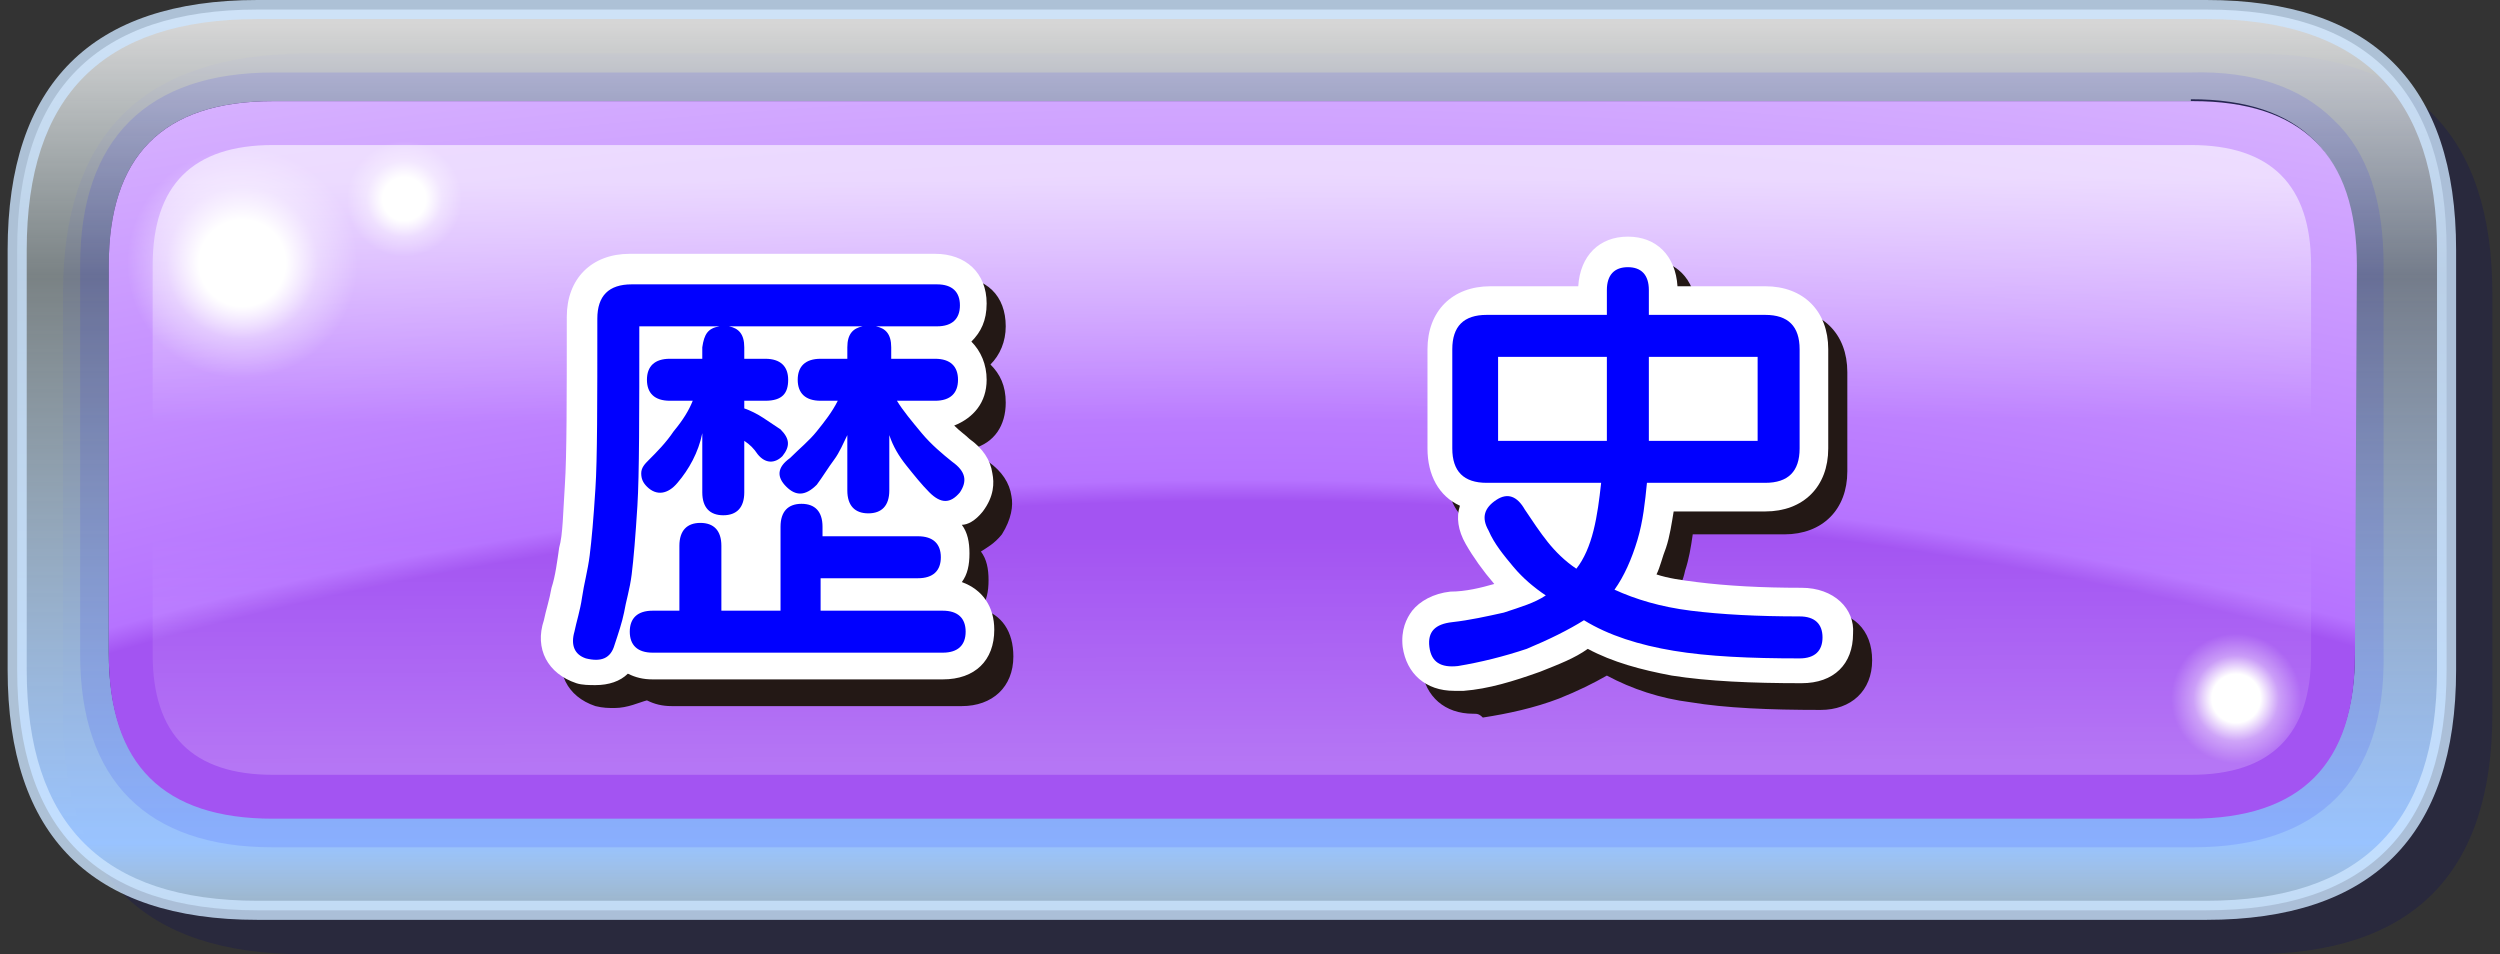
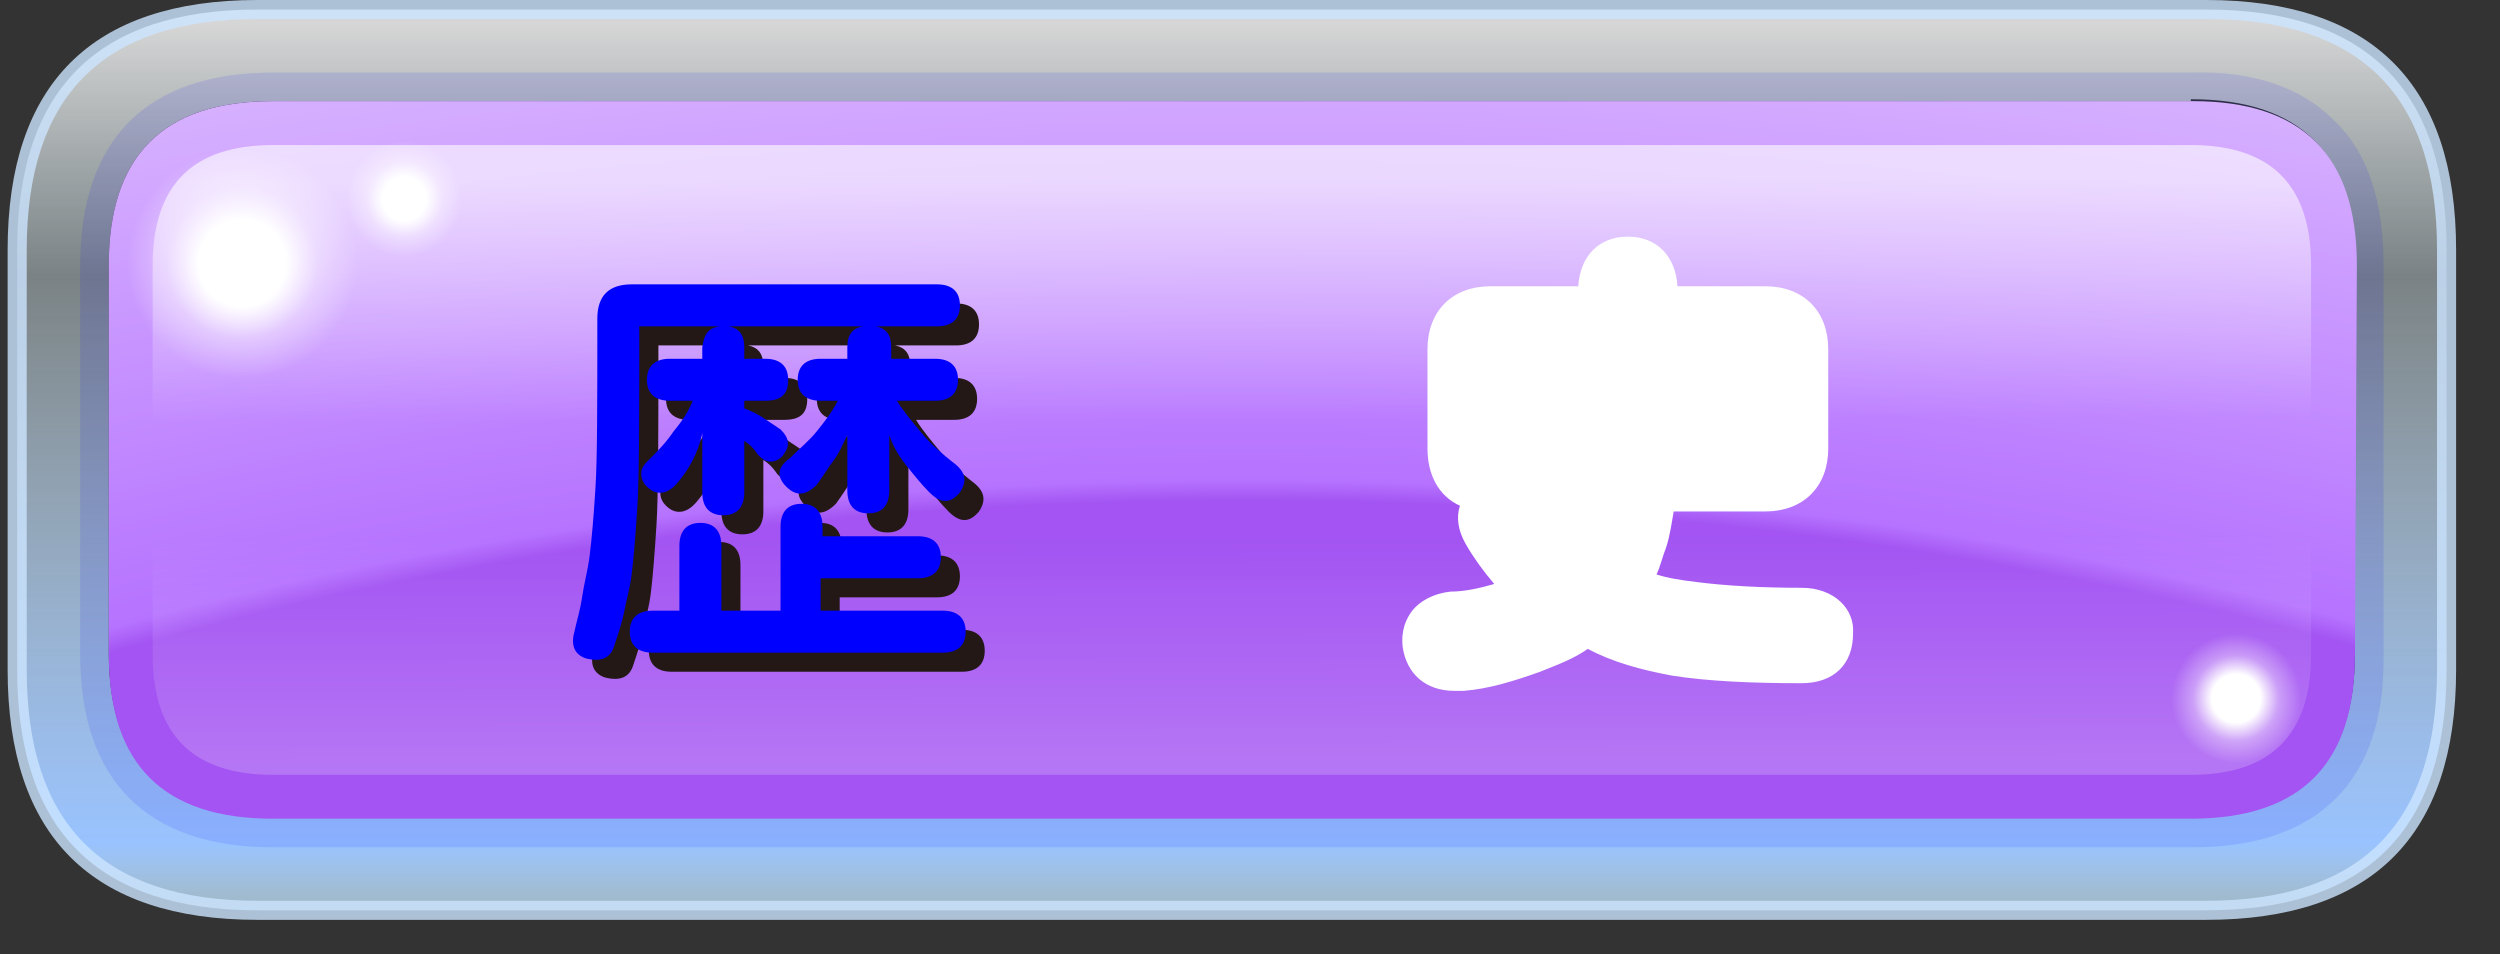
<svg xmlns="http://www.w3.org/2000/svg" version="1.1" id="レイヤー_1" x="0px" y="0px" viewBox="0 0 131 50" style="enable-background:new 0 0 131 50;" xml:space="preserve">
  <rect x="0" y="0" width="131" height="50" fill="#333333" stroke="none" />
  <style type="text/css">
	.st0{fill:#000066;fill-opacity:0.2;}
	.st1{fill:url(#f_1_);}
	.st2{opacity:0.102;fill:#0000FF;}
	.st3{opacity:0.8;fill:#CCE4FF;}
	.st4{fill:url(#i_1_);}
	.st5{fill:url(#j_1_);}
	.st6{fill:url(#k_3_);}
	.st7{fill:url(#k_4_);}
	.st8{fill:url(#k_5_);}
	.st9{fill:#231815;}
	.st10{fill:#FFFFFF;}
	.st11{fill:#0000FF;}
</style>
  <g>
-     <path id="e" class="st0" d="M130.6,15.4c0-8.4-4.2-12.6-12.6-12.6H15.9C7.5,2.9,3.3,7,3.3,15.4v22C3.3,45.8,7.5,50,15.9,50H118   c8.4,0,12.6-4.2,12.6-12.6C130.6,37.4,130.6,15.4,130.6,15.4z" />
    <linearGradient id="f_1_" gradientUnits="userSpaceOnUse" x1="152.774" y1="687.593" x2="152.774" y2="750.36" gradientTransform="matrix(0.793 0 0 0.794 -56.663 -546.515)">
      <stop offset="3.500000e-02" style="stop-color:#FFFFFF;stop-opacity:0.8" />
      <stop offset="0.302" style="stop-color:#E5F9FF;stop-opacity:0.4" />
      <stop offset="0.898" style="stop-color:#99C3FF" />
      <stop offset="0.969" style="stop-color:#CCEDFF;stop-opacity:0.702" />
    </linearGradient>
    <path id="f" class="st1" d="M128.2,13.1c0-8.4-4.2-12.6-12.6-12.6H13.5C5.1,0.5,0.9,4.7,0.9,13.1v22c0,8.4,4.2,12.6,12.6,12.6   h102.1c8.4,0,12.6-4.2,12.6-12.6V13.1 M114.8,5.2c5.8,0,8.6,2.9,8.6,8.6v20.4c0,5.8-2.9,8.6-8.6,8.6H14.3c-5.8,0-8.6-2.9-8.6-8.6   V13.9c0-5.8,2.9-8.6,8.6-8.6h100.5L114.8,5.2z" />
-     <path class="st2" d="M114.9,44.4H14.3c-6.6,0-10.1-3.5-10.1-10.1V13.9c0-6.6,3.5-10.1,10.1-10.1h100.5c3.3-0.1,5.8,0.8,7.5,2.5   c1.8,1.7,2.6,4.3,2.6,7.6v20.4C125,40.9,121.5,44.4,114.9,44.4z M115.1,6.8c-0.1,0-0.2,0-0.3,0H14.3c-4.9,0-7.1,2.2-7.1,7.1v20.4   c0,4.9,2.2,7.1,7.1,7.1h100.6c4.9,0,7.1-2.2,7.1-7.1V13.9c0-2.5-0.6-4.3-1.7-5.5C119.2,7.3,117.4,6.8,115.1,6.8z" />
+     <path class="st2" d="M114.9,44.4H14.3c-6.6,0-10.1-3.5-10.1-10.1V13.9c0-6.6,3.5-10.1,10.1-10.1h100.5c3.3-0.1,5.8,0.8,7.5,2.5   c1.8,1.7,2.6,4.3,2.6,7.6v20.4C125,40.9,121.5,44.4,114.9,44.4z M115.1,6.8c-0.1,0-0.2,0-0.3,0H14.3c-4.9,0-7.1,2.2-7.1,7.1v20.4   c0,4.9,2.2,7.1,7.1,7.1h100.6c4.9,0,7.1-2.2,7.1-7.1V13.9c0-2.5-0.6-4.3-1.7-5.5C119.2,7.3,117.4,6.8,115.1,6.8" />
    <path class="st3" d="M115.6,48.2H13.5c-8.7,0-13.1-4.4-13.1-13.1v-22C0.4,4.4,4.8,0,13.5,0h102.1c8.7,0,13.1,4.4,13.1,13.1v22   C128.7,43.8,124.3,48.2,115.6,48.2z M13.5,1C5.4,1,1.4,5,1.4,13.1v22c0,8.1,4,12.1,12.1,12.1h102.1c8.1,0,12.1-4,12.1-12.1v-22   c0-8.1-4-12.1-12.1-12.1H13.5z" />
    <radialGradient id="i_1_" cx="157.278" cy="1859.941" r="207.55" gradientTransform="matrix(0.785 0 0 0.335 -58.307 -552.677)" gradientUnits="userSpaceOnUse">
      <stop offset="0.635" style="stop-color:#A354F2" />
      <stop offset="0.651" style="stop-color:#B673FF" />
      <stop offset="1" style="stop-color:#D7B2FF" />
    </radialGradient>
    <path id="i" class="st4" d="M123.5,13.9c0-5.8-2.9-8.6-8.6-8.6H14.3c-5.8,0-8.6,2.9-8.6,8.6v20.4c0,5.8,2.9,8.6,8.6,8.6h100.5   c5.8,0,8.6-2.9,8.6-8.6L123.5,13.9L123.5,13.9z" />
    <linearGradient id="j_1_" gradientUnits="userSpaceOnUse" x1="152.702" y1="687.61" x2="152.826" y2="742.185" gradientTransform="matrix(0.793 0 0 0.794 -56.663 -546.515)">
      <stop offset="0.231" style="stop-color:#FFFFFF;stop-opacity:0.6" />
      <stop offset="0.522" style="stop-color:#FFFFFF;stop-opacity:0" />
      <stop offset="0.663" style="stop-color:#FFFFFF;stop-opacity:0" />
      <stop offset="0.941" style="stop-color:#FFFFFF;stop-opacity:0.2" />
    </linearGradient>
    <path id="j" class="st5" d="M121.1,13.9c0-4.2-2.1-6.3-6.3-6.3H14.3C10.1,7.6,8,9.7,8,13.9v20.4c0,4.2,2.1,6.3,6.3,6.3h100.5   c4.2,0,6.3-2.1,6.3-6.3C121.1,34.3,121.1,13.9,121.1,13.9z" />
    <radialGradient id="k_3_" cx="-121.823" cy="405.732" r="23.113" gradientTransform="matrix(1.257 0 0 1.257 165.831 -496.215)" gradientUnits="userSpaceOnUse">
      <stop offset="7.800000e-02" style="stop-color:#FFFFFF" />
      <stop offset="0.137" style="stop-color:#FFFFFF;stop-opacity:0.353" />
      <stop offset="0.208" style="stop-color:#FFFFFF;stop-opacity:0" />
    </radialGradient>
    <path id="k" class="st6" d="M18.9,7.6c-1.7-1.7-3.8-2.5-6.2-2.5S8.2,5.9,6.5,7.6s-2.6,3.8-2.6,6.3c0,2.4,0.9,4.5,2.6,6.2   c1.7,1.7,3.8,2.6,6.2,2.6s4.5-0.8,6.2-2.6c1.7-1.7,2.6-3.7,2.6-6.2C21.5,11.5,20.7,9.4,18.9,7.6z" />
    <radialGradient id="k_4_" cx="240.013" cy="816.672" r="23.113" gradientTransform="matrix(0.707 0 0 0.707 -52.514 -540.792)" gradientUnits="userSpaceOnUse">
      <stop offset="7.800000e-02" style="stop-color:#FFFFFF" />
      <stop offset="0.137" style="stop-color:#FFFFFF;stop-opacity:0.353" />
      <stop offset="0.208" style="stop-color:#FFFFFF;stop-opacity:0" />
    </radialGradient>
    <path id="k_1_" class="st7" d="M120.7,33.2c-1-0.9-2.1-1.4-3.5-1.4s-2.5,0.5-3.5,1.4c-1,1-1.4,2.2-1.4,3.5c0,1.4,0.5,2.5,1.4,3.5   c1,1,2.1,1.5,3.5,1.4c1.4,0,2.5-0.5,3.5-1.4s1.4-2.1,1.4-3.5S121.6,34.2,120.7,33.2z" />
    <radialGradient id="k_5_" cx="343.353" cy="934.043" r="23.113" gradientTransform="matrix(0.628 0 0 0.629 -194.437 -577.083)" gradientUnits="userSpaceOnUse">
      <stop offset="7.800000e-02" style="stop-color:#FFFFFF" />
      <stop offset="0.137" style="stop-color:#FFFFFF;stop-opacity:0.353" />
      <stop offset="0.208" style="stop-color:#FFFFFF;stop-opacity:0" />
    </radialGradient>
    <path id="k_2_" class="st8" d="M24.4,6.9c-0.8-0.8-1.9-1.3-3.1-1.3S19.1,6,18.2,6.9c-0.8,0.9-1.3,1.9-1.3,3.1s0.4,2.2,1.3,3.1   c0.9,0.9,1.9,1.3,3.1,1.3s2.3-0.4,3.1-1.3c0.9-0.8,1.3-1.9,1.3-3.1C25.7,8.9,25.3,7.8,24.4,6.9z" />
  </g>
  <g>
    <g>
      <g>
        <path class="st9" d="M38.7,18.1h-4.2c0,4.6,0,7.8-0.1,9.4s-0.2,2.8-0.3,3.6c-0.1,0.8-0.3,1.4-0.4,2c-0.1,0.5-0.3,1.1-0.5,1.7     c-0.2,0.7-0.7,0.9-1.5,0.7c-0.6-0.2-0.8-0.7-0.6-1.4c0.1-0.5,0.3-1.1,0.4-1.8c0.1-0.7,0.3-1.4,0.4-2.2s0.2-1.9,0.3-3.5     c0.1-1.5,0.1-4.5,0.1-8.9c0-1.2,0.6-1.8,1.8-1.8h16c0.8,0,1.2,0.4,1.2,1.1s-0.4,1.1-1.2,1.1h-3.2c0.5,0.1,0.8,0.4,0.8,1.1v0.6H50     c0.8,0,1.2,0.4,1.2,1.1S50.8,22,50,22h-2c0.3,0.5,0.8,1.1,1.3,1.7c0.5,0.6,1.1,1.1,1.6,1.5c0.7,0.5,0.8,1,0.4,1.6     c-0.5,0.6-1,0.6-1.6,0c-0.4-0.4-0.8-0.9-1.2-1.4c-0.4-0.5-0.7-1-0.9-1.6v2.9c0,0.8-0.4,1.2-1.1,1.2c-0.7,0-1.1-0.4-1.1-1.2v-2.9     c-0.2,0.4-0.4,0.9-0.7,1.3s-0.6,0.9-0.9,1.3c-0.6,0.6-1.1,0.6-1.6,0.1c-0.5-0.5-0.5-1,0.2-1.5c0.5-0.5,1-0.9,1.4-1.4     c0.4-0.5,0.8-1,1.1-1.6H44c-0.8,0-1.2-0.4-1.2-1.1s0.4-1.1,1.2-1.1h1.4v-0.6c0-0.7,0.3-1,0.8-1.1h-7c0.5,0.1,0.8,0.4,0.8,1.1v0.6     h1.1c0.8,0,1.2,0.4,1.2,1.1S42,22,41.1,22h-1.1v0.4c0.3,0.1,0.7,0.3,1,0.5c0.3,0.2,0.6,0.4,0.9,0.6c0.5,0.5,0.5,0.9,0.1,1.4     c-0.4,0.4-0.9,0.4-1.3-0.1c-0.2-0.3-0.4-0.5-0.7-0.7v2.7c0,0.8-0.4,1.2-1.1,1.2c-0.7,0-1.1-0.4-1.1-1.2v-3.1     c-0.2,1-0.7,1.9-1.3,2.6c-0.5,0.6-1.1,0.7-1.6,0.2c-0.2-0.2-0.3-0.4-0.3-0.7c0-0.3,0.2-0.5,0.4-0.7c0.4-0.4,0.9-0.9,1.3-1.5     c0.5-0.6,0.8-1.1,1-1.6h-1.2c-0.8,0-1.2-0.4-1.2-1.1s0.4-1.1,1.2-1.1h1.7v-0.6C37.9,18.5,38.1,18.2,38.7,18.1z M44,29.1h5.1     c0.8,0,1.2,0.4,1.2,1.1c0,0.7-0.4,1.1-1.2,1.1H44V33h6.4c0.8,0,1.2,0.4,1.2,1.1c0,0.7-0.4,1.1-1.2,1.1H35.2     c-0.8,0-1.2-0.4-1.2-1.1c0-0.7,0.4-1.1,1.2-1.1h1.4v-3.4c0-0.8,0.4-1.2,1.1-1.2s1.1,0.4,1.1,1.2V33h3.1v-4.4     c0-0.8,0.4-1.2,1.1-1.2c0.7,0,1.1,0.4,1.1,1.2V29.1z" />
-         <path class="st9" d="M32.2,37.1c-0.3,0-0.6,0-1-0.1c-1.5-0.5-2.1-1.8-1.7-3.3c0.1-0.5,0.3-1,0.4-1.7c0.1-0.7,0.3-1.4,0.4-2.1     c0.1-0.7,0.2-1.8,0.3-3.3c0.1-1.5,0.1-4.5,0.1-8.8c0-2,1.3-3.3,3.3-3.3h16c1.7,0,2.7,1,2.7,2.6c0,0.8-0.3,1.5-0.8,2     c0.5,0.5,0.8,1.1,0.8,2c0,1.2-0.6,2.1-1.7,2.4c0.3,0.3,0.5,0.5,0.8,0.7c0.7,0.5,1.1,1.1,1.2,1.8c0.1,0.5,0,1.2-0.5,2     c-0.4,0.5-0.8,0.7-1.1,0.9c0.3,0.4,0.4,0.9,0.4,1.5c0,0.6-0.1,1.1-0.4,1.5c1.1,0.3,1.7,1.2,1.7,2.5c0,1.6-1.1,2.6-2.7,2.6H35.2     c-0.5,0-0.9-0.1-1.3-0.3C33.5,36.8,32.9,37.1,32.2,37.1z M50.5,34.5L50.5,34.5L50.5,34.5z M35,34.5L35,34.5L35,34.5z M40.2,31.5     L40.2,31.5l0.1-2.3c0,0,0,0-0.1,0c0,0.1,0,0.3,0,0.4V31.5z M49.2,30.6L49.2,30.6L49.2,30.6z M37.2,29.5L37.2,29.5L37.2,29.5z      M43.3,28.5L43.3,28.5L43.3,28.5z M38.6,26.9L38.6,26.9L38.6,26.9z M50.8,25.9L50.8,25.9L50.8,25.9z M46.3,22.7     c0.1,0.1,0.2,0.1,0.2,0.2c0.1-0.1,0.1-0.1,0.2-0.2c-0.2-0.4-0.2-1,0-1.4c0-0.1,0.1-0.1,0.1-0.2c-0.1-0.1-0.2-0.2-0.3-0.3     c-0.1,0.1-0.2,0.2-0.4,0.3c0,0,0.1,0.1,0.1,0.1C46.5,21.7,46.5,22.2,46.3,22.7z M38.6,21.2C38.6,21.2,38.6,21.2,38.6,21.2     c0.1,0.1,0.1,0.2,0.1,0.2c0.1-0.2,0.2-0.3,0.3-0.4c0,0-0.1-0.1-0.1-0.1C38.9,21,38.7,21.1,38.6,21.2z M41.3,20.5L41.3,20.5     L41.3,20.5z M50.1,17.4L50.1,17.4L50.1,17.4z" />
      </g>
      <g>
        <path class="st9" d="M85.2,17.5v-1.3c0-0.8,0.4-1.2,1.1-1.2s1.1,0.4,1.1,1.2v1.3h6.1c1.2,0,1.8,0.6,1.8,1.8v5.2     c0,1.2-0.6,1.8-1.8,1.8h-6.2c-0.1,1-0.2,2-0.5,3c-0.3,1-0.7,1.9-1.2,2.6c1.1,0.5,2.4,0.9,4,1.1c1.6,0.2,3.5,0.3,5.7,0.3     c0.8,0,1.2,0.4,1.2,1.1c0,0.7-0.4,1.1-1.2,1.1c-2.6,0-4.8-0.1-6.6-0.4s-3.4-0.8-4.7-1.6c-0.8,0.5-1.8,1-3,1.5     c-1.2,0.4-2.4,0.7-3.6,0.9c-0.9,0.1-1.4-0.2-1.5-1c-0.1-0.8,0.3-1.2,1.2-1.3c0.9-0.1,1.8-0.3,2.7-0.5c0.9-0.3,1.6-0.5,2.2-0.9     c-0.6-0.4-1.2-0.9-1.7-1.5c-0.5-0.6-1-1.2-1.3-1.9c-0.4-0.7-0.2-1.2,0.4-1.6c0.6-0.4,1.1-0.2,1.5,0.5c0.4,0.6,0.8,1.2,1.2,1.7     c0.4,0.5,0.9,1,1.5,1.4c0.4-0.5,0.7-1.2,0.9-2c0.2-0.8,0.3-1.6,0.4-2.5h-6c-1.2,0-1.8-0.6-1.8-1.8v-5.2c0-1.2,0.6-1.8,1.8-1.8     H85.2z M79.5,24.1h5.7v-4.4h-5.7V24.1z M87.4,24.1h5.7v-4.4h-5.7V24.1z" />
-         <path class="st9" d="M77.2,37.4c-1.5,0-2.5-0.9-2.7-2.3c-0.1-0.9,0.2-1.6,0.5-1.9c0.4-0.6,1.1-0.9,2-1c0.8-0.1,1.6-0.2,2.3-0.4     c0,0,0,0,0,0c-0.6-0.7-1.1-1.4-1.5-2.1c-0.4-0.7-0.5-1.4-0.3-2c-1.1-0.5-1.7-1.5-1.7-3v-5.2c0-2,1.3-3.3,3.3-3.3h4.6     c0.1-1.6,1.1-2.6,2.6-2.6s2.5,1,2.6,2.6h4.6c2,0,3.3,1.3,3.3,3.3v5.2c0,2-1.3,3.3-3.3,3.3h-4.8c-0.1,0.7-0.2,1.3-0.4,1.9     c-0.1,0.5-0.3,0.9-0.5,1.4c0.6,0.2,1.3,0.3,2.1,0.4c1.6,0.2,3.4,0.3,5.5,0.3c1.7,0,2.7,1,2.7,2.6c0,1.6-1.1,2.6-2.7,2.6     c-2.7,0-5-0.1-6.8-0.4c-1.6-0.2-3.1-0.7-4.4-1.4c-0.7,0.4-1.5,0.8-2.5,1.2c-1.3,0.5-2.7,0.8-4,1C77.5,37.4,77.4,37.4,77.2,37.4z      M95.6,34.9C95.6,34.9,95.6,34.9,95.6,34.9L95.6,34.9z M95.6,34L95.6,34L95.6,34z M79.8,28.4L79.8,28.4L79.8,28.4z M83.1,27.8     c0.1,0.1,0.2,0.3,0.3,0.4c0-0.1,0.1-0.3,0.1-0.4H83.1z M86.2,25.3C86.3,25.3,86.3,25.3,86.2,25.3c0.1,0,0.1,0,0.2-0.1     c0,0,0,0-0.1-0.1C86.3,25.2,86.3,25.2,86.2,25.3z M88.9,22.6h2.7v-1.4h-2.7V22.6z M81,22.6h2.7v-1.4H81V22.6z M86.3,18.6     C86.3,18.7,86.3,18.7,86.3,18.6c0.1,0.1,0.1,0,0.2,0C86.4,18.6,86.4,18.6,86.3,18.6C86.3,18.6,86.3,18.6,86.3,18.6z M85.9,16.1     L85.9,16.1L85.9,16.1z" />
      </g>
    </g>
    <g>
-       <path class="st10" d="M51.5,26.8c0.6-0.8,0.6-1.5,0.5-2c-0.1-0.7-0.5-1.3-1.2-1.8c-0.2-0.2-0.5-0.4-0.8-0.7c1-0.4,1.7-1.2,1.7-2.4    c0-0.8-0.3-1.5-0.8-2c0.5-0.5,0.8-1.1,0.8-2c0-1.6-1.1-2.6-2.7-2.6H33c-2,0-3.3,1.3-3.3,3.3c0,4.3,0,7.3-0.1,8.8    c-0.1,1.5-0.1,2.6-0.3,3.3c-0.1,0.7-0.2,1.5-0.4,2.1c-0.1,0.6-0.3,1.2-0.4,1.7c-0.5,1.5,0.2,2.8,1.7,3.3c0.3,0.1,0.7,0.1,1,0.1    c0.7,0,1.3-0.2,1.7-0.6c0.4,0.2,0.8,0.3,1.3,0.3h15.2c1.7,0,2.7-1,2.7-2.6c0-1.2-0.6-2.1-1.7-2.5c0.3-0.4,0.4-0.9,0.4-1.5    c0-0.6-0.1-1.1-0.4-1.5C50.7,27.5,51.1,27.3,51.5,26.8z" />
      <path class="st10" d="M94.4,30.8c-2.1,0-3.9-0.1-5.5-0.3c-0.8-0.1-1.5-0.2-2.1-0.4c0.2-0.4,0.3-0.9,0.5-1.4    c0.2-0.6,0.3-1.3,0.4-1.9h4.8c2,0,3.3-1.3,3.3-3.3v-5.2c0-2-1.3-3.3-3.3-3.3h-4.6c-0.1-1.6-1.1-2.6-2.6-2.6s-2.5,1-2.6,2.6h-4.6    c-2,0-3.3,1.3-3.3,3.3v5.2c0,1.4,0.6,2.5,1.7,3c-0.2,0.6-0.1,1.3,0.3,2c0.4,0.7,0.9,1.4,1.5,2.1c0,0,0,0,0,0    c-0.7,0.2-1.5,0.4-2.3,0.4c-0.9,0.1-1.6,0.5-2,1c-0.3,0.4-0.6,1-0.5,1.9c0.2,1.4,1.2,2.3,2.7,2.3c0.2,0,0.3,0,0.5,0    c1.3-0.1,2.6-0.5,4-1c1-0.4,1.8-0.7,2.5-1.2c1.3,0.7,2.8,1.1,4.4,1.4c1.9,0.3,4.2,0.4,6.8,0.4c1.7,0,2.7-1,2.7-2.6    C97.2,31.9,96.1,30.8,94.4,30.8z" />
    </g>
    <g>
      <path class="st11" d="M37.7,17.1h-4.2c0,4.6,0,7.8-0.1,9.4s-0.2,2.8-0.3,3.6c-0.1,0.8-0.3,1.4-0.4,2c-0.1,0.5-0.3,1.1-0.5,1.7    c-0.2,0.7-0.7,0.9-1.5,0.7c-0.6-0.2-0.8-0.7-0.6-1.4c0.1-0.5,0.3-1.1,0.4-1.8c0.1-0.7,0.3-1.4,0.4-2.2s0.2-1.9,0.3-3.5    c0.1-1.5,0.1-4.5,0.1-8.9c0-1.2,0.6-1.8,1.8-1.8h16c0.8,0,1.2,0.4,1.2,1.1s-0.4,1.1-1.2,1.1h-3.2c0.5,0.1,0.8,0.4,0.8,1.1v0.6H49    c0.8,0,1.2,0.4,1.2,1.1S49.8,21,49,21h-2c0.3,0.5,0.8,1.1,1.3,1.7c0.5,0.6,1.1,1.1,1.6,1.5c0.7,0.5,0.8,1,0.4,1.6    c-0.5,0.6-1,0.6-1.6,0c-0.4-0.4-0.8-0.9-1.2-1.4c-0.4-0.5-0.7-1-0.9-1.6v2.9c0,0.8-0.4,1.2-1.1,1.2c-0.7,0-1.1-0.4-1.1-1.2v-2.9    c-0.2,0.4-0.4,0.9-0.7,1.3s-0.6,0.9-0.9,1.3c-0.6,0.6-1.1,0.6-1.6,0.1c-0.5-0.5-0.5-1,0.2-1.5c0.5-0.5,1-0.9,1.4-1.4    c0.4-0.5,0.8-1,1.1-1.6H43c-0.8,0-1.2-0.4-1.2-1.1s0.4-1.1,1.2-1.1h1.4v-0.6c0-0.7,0.3-1,0.8-1.1h-7c0.5,0.1,0.8,0.4,0.8,1.1v0.6    h1.1c0.8,0,1.2,0.4,1.2,1.1S41,21,40.1,21h-1.1v0.4c0.3,0.1,0.7,0.3,1,0.5c0.3,0.2,0.6,0.4,0.9,0.6c0.5,0.5,0.5,0.9,0.1,1.4    c-0.4,0.4-0.9,0.4-1.3-0.1c-0.2-0.3-0.4-0.5-0.7-0.7v2.7c0,0.8-0.4,1.2-1.1,1.2c-0.7,0-1.1-0.4-1.1-1.2v-3.1    c-0.2,1-0.7,1.9-1.3,2.6c-0.5,0.6-1.1,0.7-1.6,0.2c-0.2-0.2-0.3-0.4-0.3-0.7c0-0.3,0.2-0.5,0.4-0.7c0.4-0.4,0.9-0.9,1.3-1.5    c0.5-0.6,0.8-1.1,1-1.6h-1.2c-0.8,0-1.2-0.4-1.2-1.1s0.4-1.1,1.2-1.1h1.7v-0.6C36.9,17.5,37.1,17.2,37.7,17.1z M43,28.1h5.1    c0.8,0,1.2,0.4,1.2,1.1c0,0.7-0.4,1.1-1.2,1.1H43V32h6.4c0.8,0,1.2,0.4,1.2,1.1c0,0.7-0.4,1.1-1.2,1.1H34.2    c-0.8,0-1.2-0.4-1.2-1.1c0-0.7,0.4-1.1,1.2-1.1h1.4v-3.4c0-0.8,0.4-1.2,1.1-1.2s1.1,0.4,1.1,1.2V32h3.1v-4.4    c0-0.8,0.4-1.2,1.1-1.2c0.7,0,1.1,0.4,1.1,1.2V28.1z" />
-       <path class="st11" d="M84.2,16.5v-1.3c0-0.8,0.4-1.2,1.1-1.2s1.1,0.4,1.1,1.2v1.3h6.1c1.2,0,1.8,0.6,1.8,1.8v5.2    c0,1.2-0.6,1.8-1.8,1.8h-6.2c-0.1,1-0.2,2-0.5,3c-0.3,1-0.7,1.9-1.2,2.6c1.1,0.5,2.4,0.9,4,1.1c1.6,0.2,3.5,0.3,5.7,0.3    c0.8,0,1.2,0.4,1.2,1.1c0,0.7-0.4,1.1-1.2,1.1c-2.6,0-4.8-0.1-6.6-0.4s-3.4-0.8-4.7-1.6c-0.8,0.5-1.8,1-3,1.5    c-1.2,0.4-2.4,0.7-3.6,0.9c-0.9,0.1-1.4-0.2-1.5-1c-0.1-0.8,0.3-1.2,1.2-1.3c0.9-0.1,1.8-0.3,2.7-0.5c0.9-0.3,1.6-0.5,2.2-0.9    c-0.6-0.4-1.2-0.9-1.7-1.5c-0.5-0.6-1-1.2-1.3-1.9c-0.4-0.7-0.2-1.2,0.4-1.6c0.6-0.4,1.1-0.2,1.5,0.5c0.4,0.6,0.8,1.2,1.2,1.7    c0.4,0.5,0.9,1,1.5,1.4c0.4-0.5,0.7-1.2,0.9-2c0.2-0.8,0.3-1.6,0.4-2.5h-6c-1.2,0-1.8-0.6-1.8-1.8v-5.2c0-1.2,0.6-1.8,1.8-1.8    H84.2z M78.5,23.1h5.7v-4.4h-5.7V23.1z M86.4,23.1h5.7v-4.4h-5.7V23.1z" />
    </g>
  </g>
</svg>